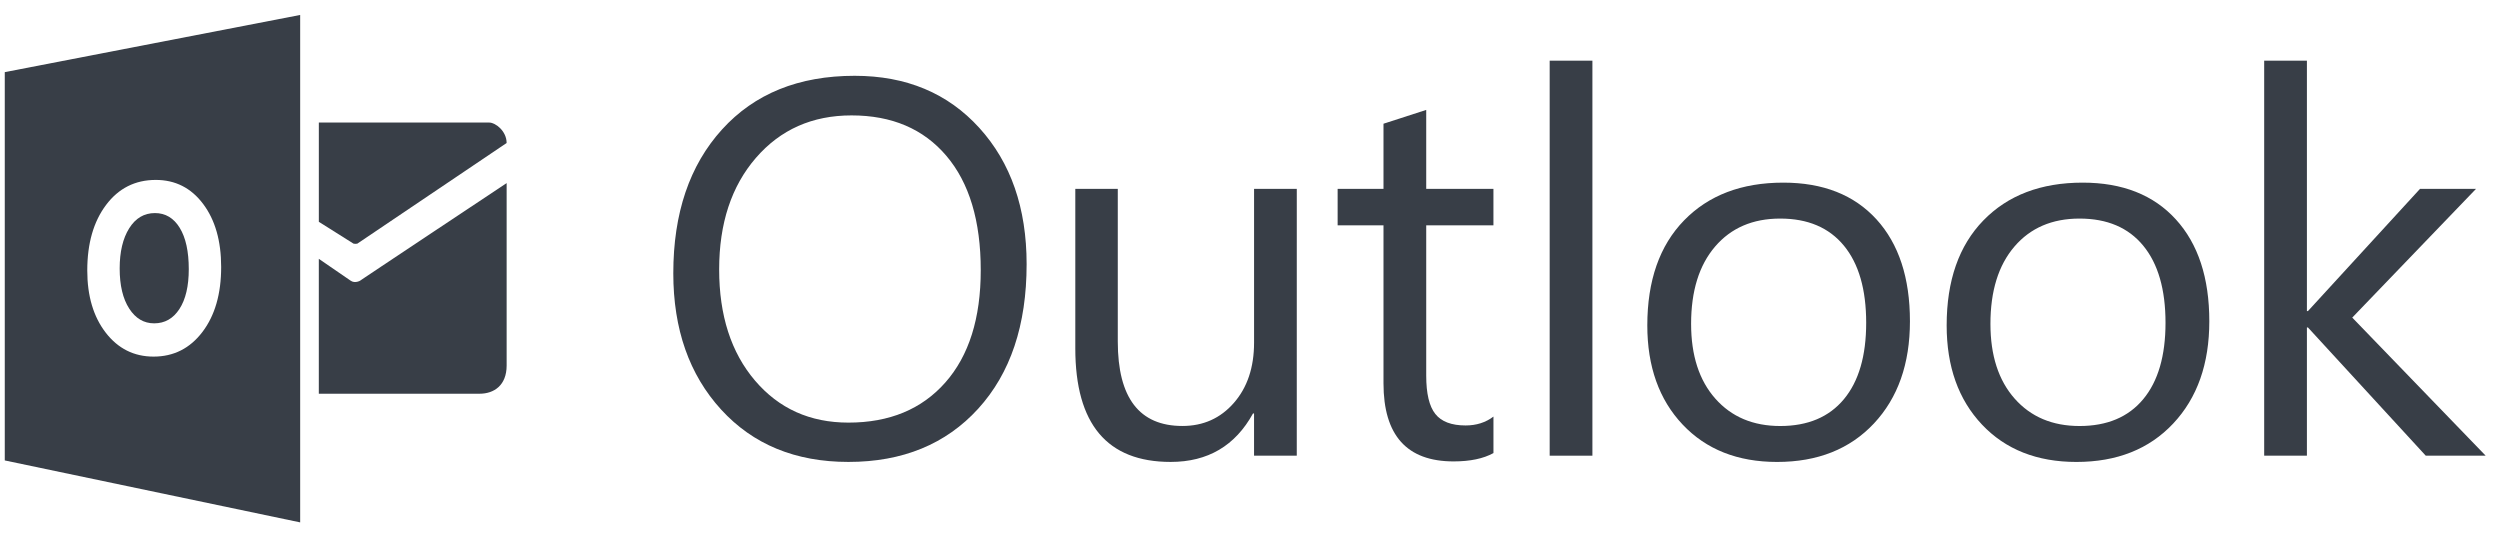
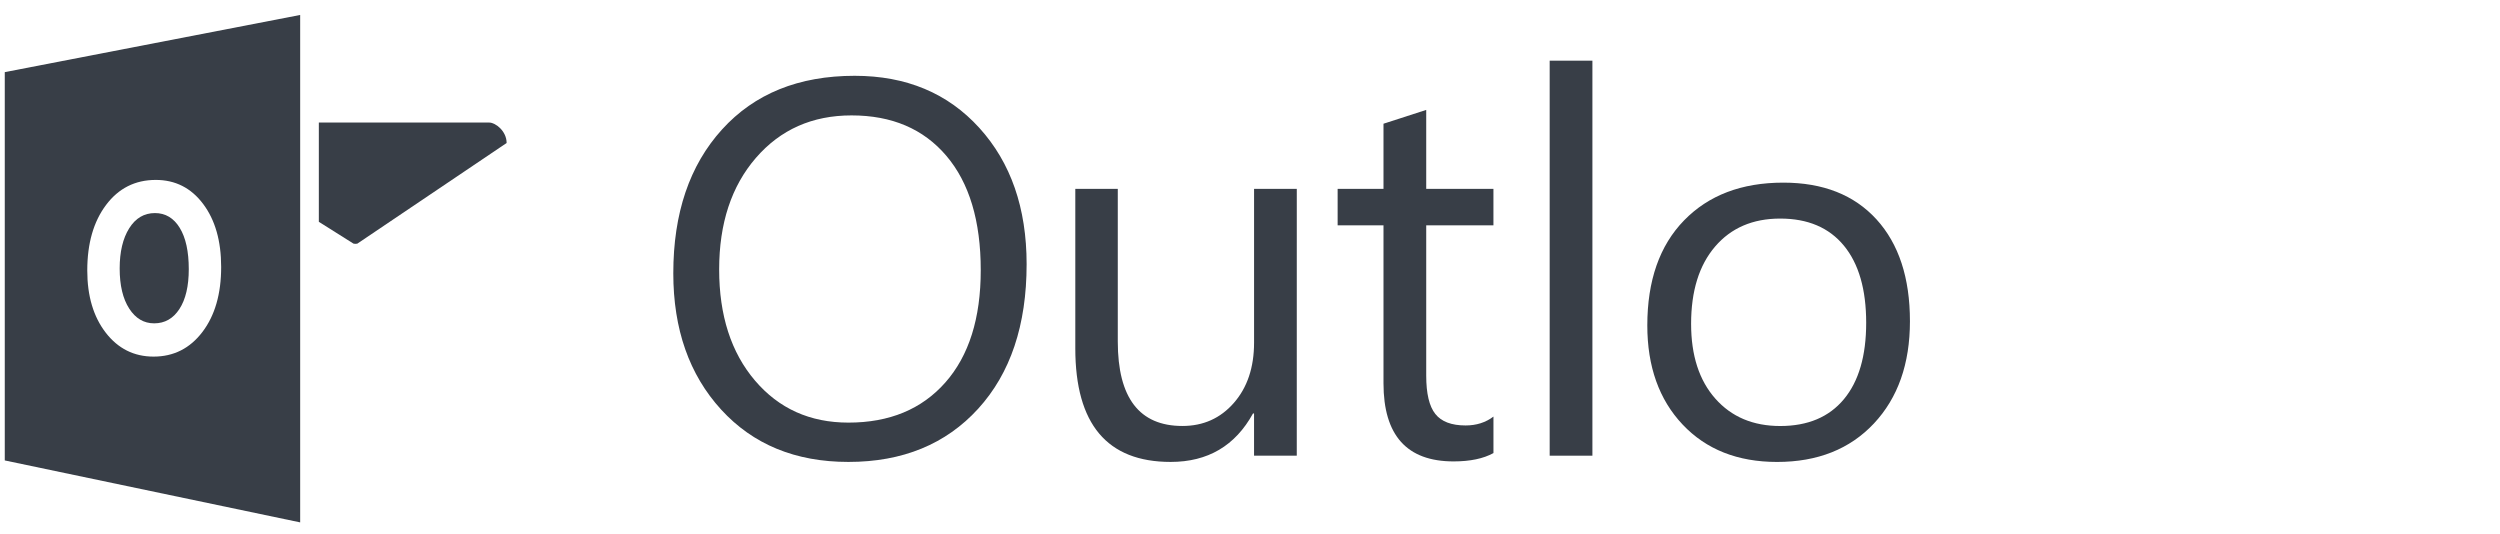
<svg xmlns="http://www.w3.org/2000/svg" width="131" height="28" viewBox="0 0 131 28" fill="none">
  <g clip-path="url(#clip0_1330_36784)">
    <path d="M44.457 24.205C41.681 24.205 39.458 23.29 37.787 21.461C36.116 19.631 35.281 17.252 35.281 14.321C35.281 11.172 36.132 8.659 37.835 6.784C39.536 4.909 41.853 3.972 44.784 3.972C47.488 3.972 49.666 4.882 51.317 6.702C52.969 8.522 53.795 10.903 53.795 13.842C53.795 17.037 52.948 19.562 51.255 21.419C49.563 23.275 47.296 24.205 44.457 24.205ZM44.62 6.047C42.563 6.047 40.894 6.789 39.609 8.273C38.326 9.757 37.684 11.705 37.684 14.117C37.684 16.53 38.309 18.47 39.561 19.941C40.813 21.411 42.444 22.145 44.456 22.145C46.604 22.145 48.297 21.445 49.535 20.043C50.772 18.643 51.391 16.68 51.391 14.159C51.391 11.574 50.79 9.576 49.589 8.165C48.388 6.752 46.732 6.047 44.62 6.047Z" fill="#383E47" />
    <path d="M67.951 23.877H65.712V21.666H65.657C64.728 23.358 63.29 24.205 61.343 24.205C58.011 24.205 56.346 22.222 56.346 18.252V9.896H58.572V17.897C58.572 20.846 59.7 22.321 61.958 22.321C63.051 22.321 63.949 21.919 64.654 21.113C65.359 20.307 65.713 19.255 65.713 17.951V9.896H67.952L67.951 23.877Z" fill="#383E47" />
    <path d="M78.257 23.741C77.728 24.033 77.032 24.178 76.168 24.178C73.719 24.178 72.495 22.813 72.495 20.082V11.808H70.092V9.897H72.495V6.483L74.734 5.759V9.897H78.256V11.808H74.734V19.685C74.734 20.623 74.892 21.292 75.212 21.693C75.53 22.094 76.059 22.294 76.796 22.294C77.36 22.294 77.847 22.14 78.257 21.829V23.741Z" fill="#383E47" />
    <path d="M8.119 11.165C7.554 11.165 7.103 11.431 6.771 11.961C6.438 12.491 6.271 13.193 6.271 14.067C6.271 14.954 6.438 15.655 6.771 16.17C7.103 16.686 7.54 16.943 8.079 16.943C8.635 16.943 9.077 16.692 9.402 16.191C9.728 15.69 9.892 14.994 9.892 14.104C9.892 13.176 9.734 12.454 9.417 11.938C9.101 11.423 8.668 11.165 8.119 11.165Z" fill="#383E47" />
    <path d="M0.25 3.78V24.127L15.729 27.373V0.784L0.25 3.78ZM10.608 17.394C9.954 18.254 9.101 18.686 8.048 18.686C7.023 18.686 6.188 18.268 5.542 17.434C4.897 16.6 4.573 15.513 4.573 14.173C4.573 12.758 4.901 11.613 5.557 10.74C6.213 9.866 7.082 9.428 8.163 9.428C9.185 9.428 10.012 9.846 10.642 10.683C11.273 11.52 11.589 12.622 11.589 13.991C11.59 15.398 11.262 16.533 10.608 17.394Z" fill="#383E47" />
    <path d="M16.707 6.422V11.623L18.525 12.767C18.573 12.781 18.676 12.782 18.724 12.767L26.547 7.493C26.547 6.869 25.964 6.422 25.636 6.422H16.707Z" fill="#383E47" />
-     <path d="M16.707 13.563L18.366 14.702C18.599 14.874 18.881 14.702 18.881 14.702C18.601 14.874 26.548 9.595 26.548 9.595V19.154C26.548 20.195 25.882 20.631 25.133 20.631H16.706V13.563H16.707Z" fill="#383E47" />
    <path d="M83.442 23.878H81.203V3.179H83.442V23.878Z" fill="#383E47" />
    <path d="M93.119 24.206C91.053 24.206 89.403 23.553 88.17 22.247C86.936 20.94 86.319 19.209 86.319 17.052C86.319 14.703 86.961 12.869 88.245 11.549C89.528 10.23 91.261 9.57 93.445 9.57C95.531 9.57 97.157 10.212 98.328 11.495C99.496 12.778 100.081 14.558 100.081 16.834C100.081 19.064 99.451 20.849 98.191 22.193C96.93 23.535 95.24 24.206 93.119 24.206ZM93.283 11.453C91.845 11.453 90.707 11.943 89.87 12.921C89.032 13.9 88.614 15.249 88.614 16.97C88.614 18.627 89.037 19.933 89.883 20.888C90.729 21.844 91.862 22.323 93.283 22.323C94.73 22.323 95.843 21.854 96.622 20.916C97.4 19.98 97.788 18.646 97.788 16.916C97.788 15.168 97.4 13.821 96.622 12.874C95.843 11.927 94.73 11.453 93.283 11.453Z" fill="#383E47" />
-     <path d="M108.804 24.206C106.738 24.206 105.088 23.553 103.855 22.247C102.622 20.94 102.005 19.209 102.005 17.052C102.005 14.703 102.647 12.869 103.93 11.549C105.213 10.23 106.947 9.57 109.132 9.57C111.216 9.57 112.844 10.212 114.013 11.495C115.183 12.778 115.768 14.558 115.768 16.834C115.768 19.064 115.138 20.849 113.876 22.193C112.615 23.536 110.924 24.206 108.804 24.206ZM108.968 11.453C107.53 11.453 106.392 11.943 105.555 12.921C104.717 13.9 104.299 15.249 104.299 16.97C104.299 18.627 104.722 19.933 105.568 20.888C106.414 21.844 107.547 22.323 108.967 22.323C110.414 22.323 111.527 21.854 112.306 20.916C113.084 19.98 113.473 18.646 113.473 16.916C113.473 15.168 113.084 13.821 112.306 12.874C111.528 11.927 110.415 11.453 108.968 11.453Z" fill="#383E47" />
-     <path d="M130.249 23.878H127.109L120.937 17.16H120.882V23.878H118.643V3.179H120.882V16.3H120.937L126.808 9.897H129.743L123.258 16.642L130.249 23.878Z" fill="#383E47" />
  </g>
  <defs>
    <clipPath id="clip0_1330_36784">
      <rect width="130" height="26.589" fill="white" transform="translate(0.25 0.784)" />
    </clipPath>
  </defs>
</svg>